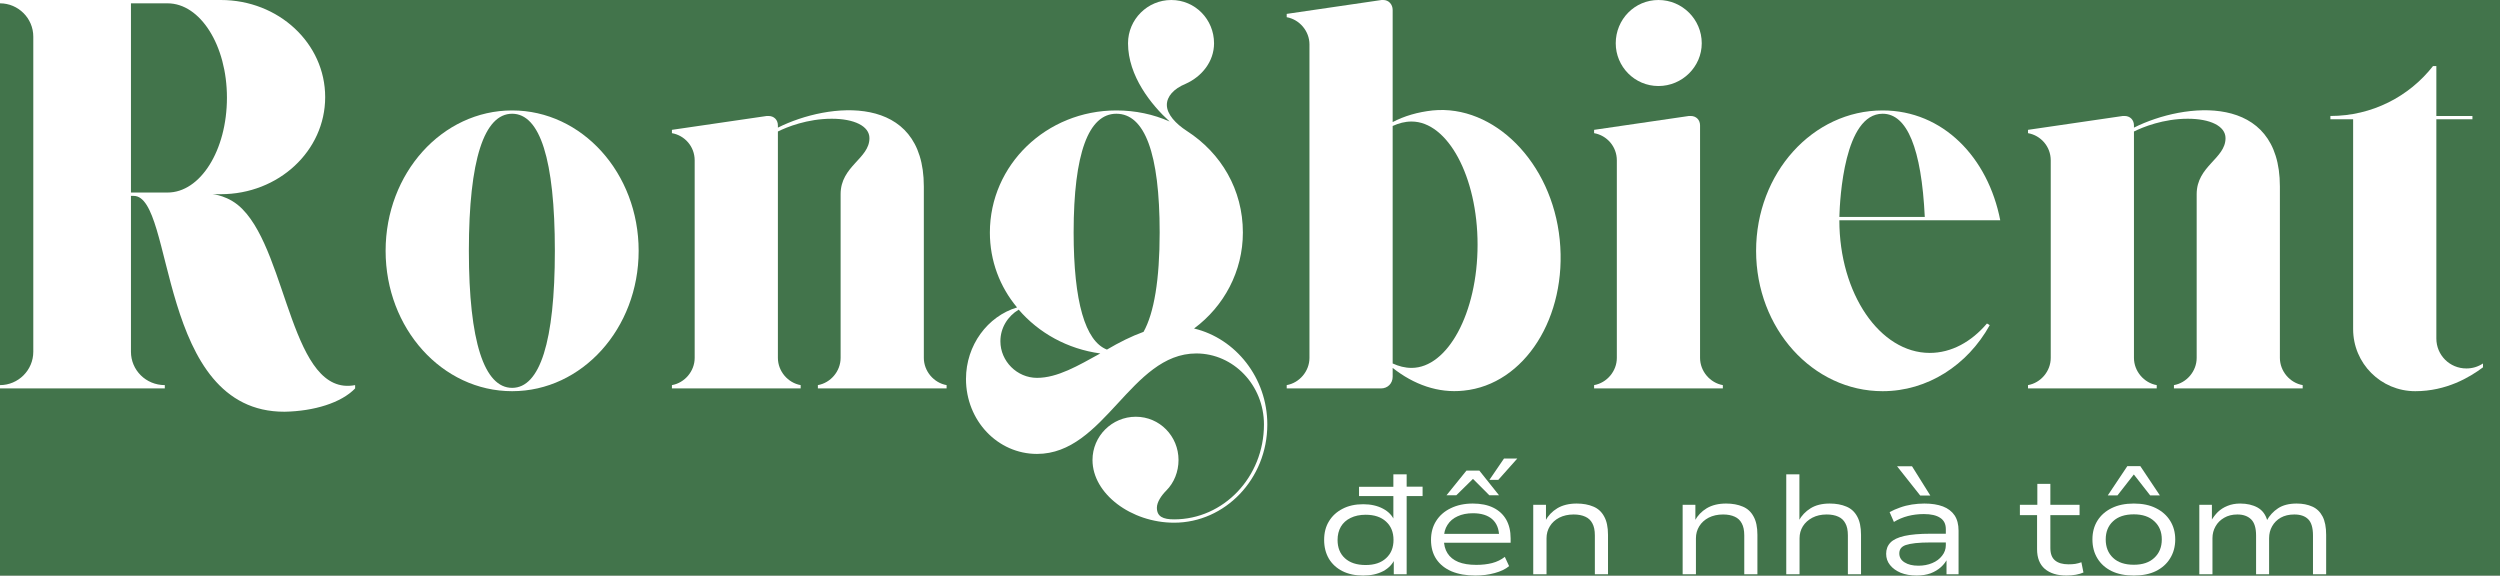
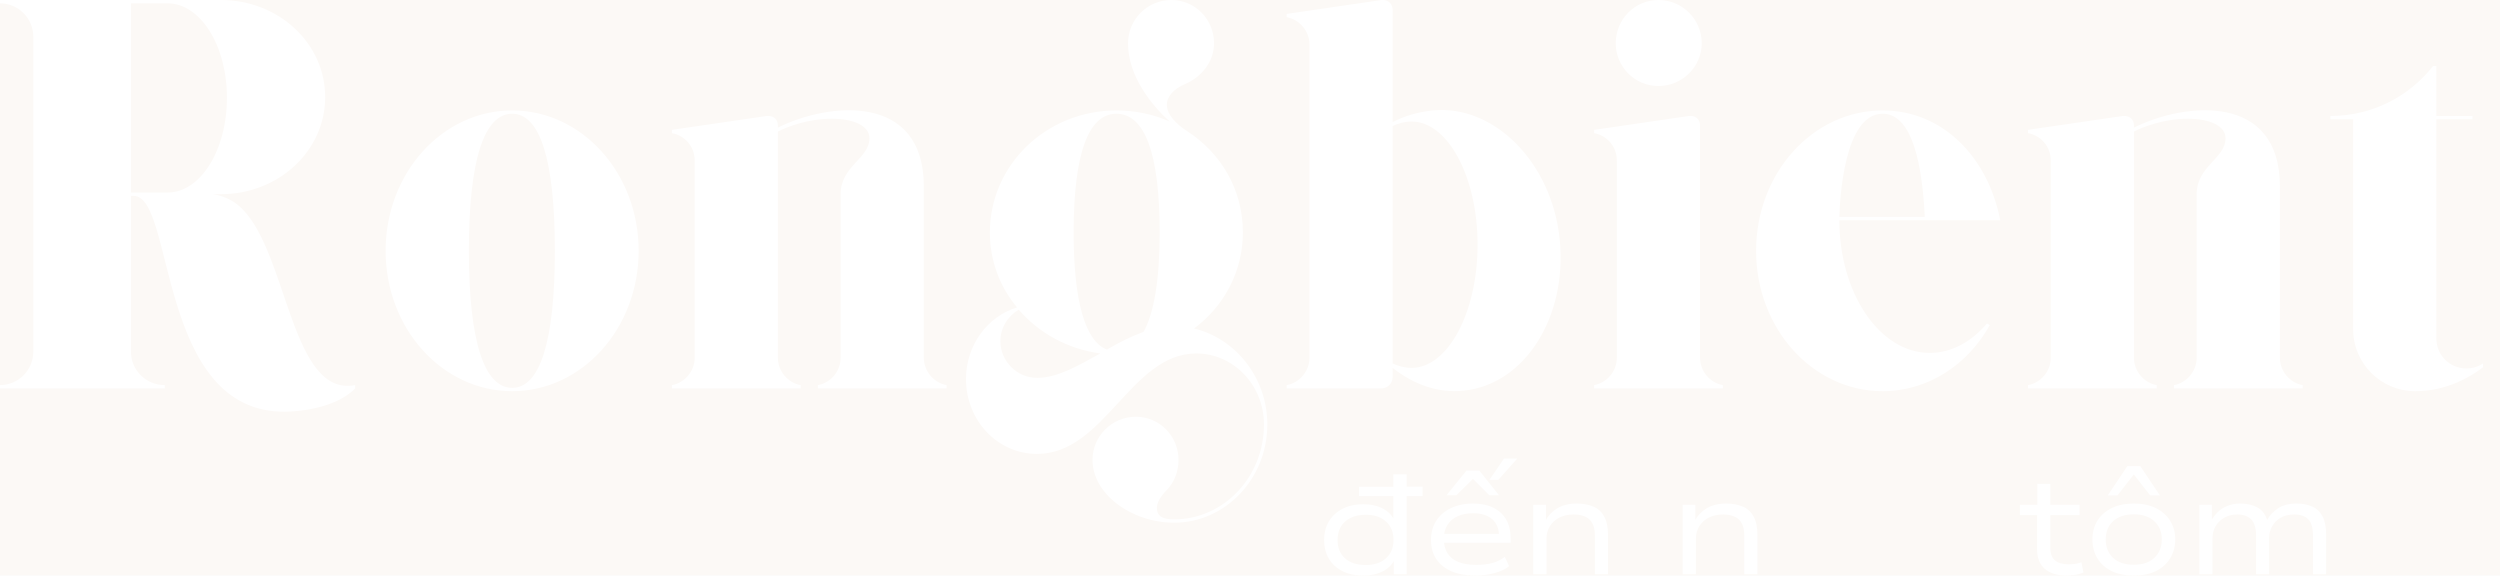
<svg xmlns="http://www.w3.org/2000/svg" width="139" height="32" viewBox="0 0 139 32" fill="none">
-   <rect width="139" height="32" fill="#1E1E1E" />
  <g clip-path="url(#clip0_0_1)">
    <rect width="1440" height="4756" transform="translate(-123 -29)" fill="#FCF9F6" />
-     <path d="M-123 -29H1317V748H-123V-29Z" fill="#42744B" />
    <g clip-path="url(#clip1_0_1)">
      <path d="M13.482 11.63C12.741 10.861 11.815 10.797 11.815 10.797H12.279C15.488 10.797 18.08 8.391 18.08 5.399C18.08 2.406 15.488 0 12.279 0H0V0.185C1.018 0.185 1.851 1.018 1.851 2.036C1.851 10.12 1.851 11.477 1.851 19.56C1.851 20.578 1.018 21.412 0 21.412V21.596H9.163V21.412C8.114 21.412 7.281 20.578 7.281 19.56V12.341C7.281 11.94 7.281 11.415 7.281 10.892H7.435C9.717 10.892 8.73 22.922 15.826 22.892C17.462 22.861 18.973 22.399 19.745 21.596V21.412C16.198 22.089 16.013 14.192 13.482 11.63ZM9.317 10.705H7.281C7.281 10.181 7.281 9.656 7.281 0.185H9.317C11.138 0.185 12.618 2.529 12.618 5.429C12.618 8.361 11.138 10.705 9.317 10.705Z" fill="white" />
      <path d="M28.475 6.14C24.587 6.14 21.44 9.625 21.44 13.946C21.44 18.265 24.587 21.75 28.475 21.75C32.362 21.75 35.509 18.265 35.509 13.946C35.509 9.625 32.362 6.14 28.475 6.14ZM28.475 21.565C26.931 21.565 26.069 19.004 26.069 13.946C26.069 8.855 26.931 6.324 28.475 6.324C30.016 6.324 30.85 8.855 30.85 13.946C30.85 19.004 30.016 21.565 28.475 21.565Z" fill="white" />
      <path d="M51.365 19.899V10.366C51.365 5.152 46.09 5.676 43.251 7.096V6.973C43.251 6.663 43.035 6.448 42.727 6.448C42.696 6.448 42.666 6.448 42.635 6.448L37.359 7.219V7.404C38.068 7.527 38.624 8.145 38.624 8.917V19.899C38.624 20.64 38.068 21.288 37.359 21.412V21.596H44.517V21.412C43.807 21.288 43.251 20.64 43.251 19.899V7.312C43.745 7.065 44.887 6.602 46.243 6.602C47.479 6.602 48.341 7.004 48.341 7.681C48.341 8.824 46.738 9.225 46.738 10.797V19.899C46.738 20.64 46.182 21.288 45.474 21.412V21.596H52.631V21.412C51.921 21.288 51.365 20.64 51.365 19.899Z" fill="white" />
      <path d="M66.39 18.265C68.055 17.031 69.104 15.087 69.104 12.928C69.104 10.551 67.901 8.515 65.988 7.281C65.372 6.881 64.877 6.355 64.877 5.832C64.877 5.368 65.249 4.937 65.926 4.658C66.821 4.257 67.501 3.424 67.501 2.406C67.501 1.08 66.452 0 65.124 0C63.798 0 62.718 1.08 62.718 2.406C62.718 4.226 64.013 5.832 65.031 6.757C64.136 6.355 63.118 6.14 62.069 6.14C58.184 6.14 55.037 9.163 55.037 12.928C55.037 14.5 55.591 15.949 56.548 17.093C54.912 17.585 53.709 19.191 53.709 21.071C53.709 23.386 55.468 25.238 57.658 25.238C61.423 25.238 62.872 19.652 66.513 19.652C68.58 19.652 70.276 21.412 70.276 23.602C70.276 26.533 68.024 28.877 65.28 28.877C64.662 28.877 64.323 28.723 64.323 28.229C64.323 27.921 64.569 27.551 64.847 27.274C65.28 26.841 65.526 26.225 65.526 25.576C65.526 24.25 64.477 23.171 63.151 23.171C61.823 23.171 60.743 24.25 60.743 25.576C60.743 27.459 62.903 29.062 65.28 29.062C68.117 29.062 70.463 26.625 70.463 23.602C70.463 21.009 68.704 18.819 66.39 18.265ZM62.069 6.324C63.644 6.324 64.477 8.515 64.477 12.928C64.477 15.549 64.167 17.401 63.582 18.45C62.903 18.696 62.225 19.037 61.546 19.437C60.343 18.973 59.694 16.783 59.694 12.928C59.694 8.515 60.528 6.324 62.069 6.324ZM55.622 18.973C55.622 18.234 56.024 17.585 56.64 17.216C57.751 18.511 59.356 19.406 61.176 19.652C59.941 20.332 58.799 21.009 57.658 21.009C56.548 21.009 55.622 20.085 55.622 18.973Z" fill="white" />
      <path d="M86.721 13.328C86.288 9.009 83.049 5.801 79.655 6.14C78.822 6.232 78.081 6.448 77.432 6.788V0.554C77.432 0.246 77.217 0 76.909 0C76.878 0 76.847 0 76.817 0L71.541 0.772V0.957C72.249 1.08 72.806 1.728 72.806 2.467V19.899C72.806 20.64 72.249 21.288 71.541 21.412V21.596H76.786C77.155 21.596 77.432 21.319 77.432 20.948V20.455C78.606 21.381 79.963 21.873 81.382 21.719C84.777 21.381 87.152 17.616 86.721 13.328ZM78.483 20.455C78.112 20.455 77.773 20.363 77.432 20.209V7.004C77.773 6.85 78.112 6.757 78.483 6.757C80.487 6.757 82.153 9.812 82.153 13.605C82.153 17.401 80.487 20.455 78.483 20.455Z" fill="white" />
      <path d="M89.896 19.899C89.896 20.64 89.34 21.288 88.632 21.412V21.596H95.79V21.412C95.079 21.288 94.523 20.64 94.523 19.899V6.973C94.523 6.663 94.308 6.448 94 6.448C93.969 6.448 93.938 6.448 93.907 6.448L88.632 7.219V7.404C89.34 7.527 89.896 8.145 89.896 8.917V19.899ZM94.617 2.406C94.617 1.08 93.538 0 92.21 0C90.884 0 89.835 1.08 89.835 2.406C89.835 3.703 90.884 4.783 92.21 4.783C93.538 4.783 94.617 3.703 94.617 2.406Z" fill="white" />
      <path d="M107.295 19.622C104.52 19.622 102.268 16.321 102.268 12.248H111.214C110.536 8.761 108.036 6.14 104.674 6.14C100.786 6.14 97.639 9.625 97.639 13.946C97.639 18.265 100.786 21.75 104.674 21.75C107.172 21.75 109.395 20.301 110.629 18.08L110.475 17.986C109.611 19.004 108.5 19.622 107.295 19.622ZM104.674 6.324C106.031 6.324 106.833 8.237 107.018 12.063H102.268C102.299 11.015 102.545 6.324 104.674 6.324Z" fill="white" />
      <path d="M126.762 19.899V10.366C126.762 5.152 121.487 5.676 118.648 7.096V6.973C118.648 6.663 118.432 6.448 118.124 6.448C118.094 6.448 118.063 6.448 118.032 6.448L112.757 7.219V7.404C113.465 7.527 114.021 8.145 114.021 8.917V19.899C114.021 20.64 113.465 21.288 112.757 21.412V21.596H119.914V21.412C119.204 21.288 118.648 20.64 118.648 19.899V7.312C119.143 7.065 120.284 6.602 121.641 6.602C122.876 6.602 123.739 7.004 123.739 7.681C123.739 8.824 122.135 9.225 122.135 10.797V19.899C122.135 20.64 121.579 21.288 120.871 21.412V21.596H128.029V21.412C127.318 21.288 126.762 20.64 126.762 19.899Z" fill="white" />
      <path d="M137.128 20.486C136.202 20.486 135.461 19.745 135.461 18.819V6.632H137.467V6.448H135.461V3.672H135.276C133.95 5.368 131.883 6.448 129.57 6.448V6.632H130.834V18.296C130.834 20.209 132.376 21.75 134.289 21.75C136.017 21.75 137.313 20.979 138.054 20.424V20.209C137.776 20.393 137.467 20.486 137.128 20.486Z" fill="white" />
      <path d="M75.793 32C75.35 32 74.965 31.919 74.638 31.754C74.315 31.59 74.063 31.359 73.884 31.061C73.709 30.759 73.622 30.412 73.622 30.021C73.622 29.621 73.71 29.275 73.891 28.982C74.07 28.686 74.323 28.455 74.646 28.289C74.969 28.12 75.35 28.035 75.793 28.035C76.218 28.035 76.586 28.118 76.894 28.282C77.206 28.447 77.419 28.672 77.533 28.959H77.471V27.581H75.562V27.065H77.471V26.372H78.21V27.058H79.096V27.581H78.21V31.931H77.494V31.053H77.564C77.44 31.352 77.221 31.584 76.909 31.754C76.596 31.919 76.224 32 75.793 32ZM75.931 31.415C76.413 31.415 76.79 31.29 77.063 31.038C77.34 30.788 77.479 30.449 77.479 30.021C77.479 29.59 77.34 29.25 77.063 28.998C76.79 28.747 76.413 28.62 75.931 28.62C75.608 28.62 75.327 28.68 75.092 28.797C74.856 28.911 74.677 29.073 74.553 29.282C74.43 29.494 74.369 29.741 74.369 30.021C74.369 30.449 74.503 30.788 74.777 31.038C75.054 31.29 75.439 31.415 75.931 31.415Z" fill="white" />
      <path d="M82.028 32C81.524 32 81.085 31.923 80.712 31.769C80.342 31.611 80.057 31.382 79.857 31.084C79.661 30.788 79.564 30.433 79.564 30.021C79.564 29.617 79.659 29.265 79.849 28.967C80.038 28.665 80.307 28.428 80.658 28.259C81.012 28.085 81.422 27.997 81.889 27.997C82.336 27.997 82.715 28.074 83.029 28.228C83.341 28.382 83.579 28.603 83.745 28.89C83.908 29.178 83.991 29.527 83.991 29.937V30.175H80.103V29.683H83.537L83.352 29.829C83.346 29.409 83.217 29.088 82.967 28.867C82.715 28.647 82.359 28.536 81.897 28.536C81.568 28.536 81.283 28.593 81.043 28.705C80.8 28.813 80.613 28.973 80.481 29.182C80.346 29.388 80.28 29.635 80.28 29.921V29.983C80.28 30.291 80.346 30.551 80.481 30.761C80.613 30.972 80.814 31.134 81.081 31.245C81.347 31.353 81.681 31.407 82.082 31.407C82.399 31.407 82.692 31.375 82.96 31.307C83.231 31.236 83.468 31.12 83.668 30.961L83.906 31.477C83.71 31.642 83.445 31.769 83.106 31.861C82.771 31.954 82.413 32 82.028 32ZM80.427 27.535L81.535 26.165H82.251L83.344 27.535H82.805L81.897 26.626L80.973 27.535H80.427ZM82.813 26.68L83.622 25.495H84.361L83.306 26.68H82.813Z" fill="white" />
      <path d="M85.248 31.931V28.066H85.956V28.951H85.925C86.079 28.665 86.299 28.434 86.587 28.259C86.88 28.085 87.238 27.997 87.665 27.997C88.019 27.997 88.327 28.054 88.589 28.166C88.851 28.274 89.051 28.457 89.189 28.713C89.332 28.965 89.405 29.305 89.405 29.737V31.931H88.674V29.767C88.674 29.486 88.627 29.263 88.535 29.098C88.447 28.928 88.316 28.805 88.142 28.728C87.967 28.647 87.752 28.605 87.496 28.605C87.192 28.605 86.926 28.665 86.695 28.782C86.468 28.901 86.295 29.059 86.172 29.259C86.048 29.459 85.987 29.683 85.987 29.929V31.931H85.248Z" fill="white" />
      <path d="M93.555 31.931V28.066H94.263V28.951H94.232C94.386 28.665 94.606 28.434 94.894 28.259C95.187 28.085 95.545 27.997 95.972 27.997C96.326 27.997 96.634 28.054 96.896 28.166C97.158 28.274 97.358 28.457 97.496 28.713C97.639 28.965 97.712 29.305 97.712 29.737V31.931H96.981V29.767C96.981 29.486 96.934 29.263 96.842 29.098C96.754 28.928 96.623 28.805 96.45 28.728C96.274 28.647 96.059 28.605 95.803 28.605C95.499 28.605 95.233 28.665 95.002 28.782C94.775 28.901 94.602 29.059 94.479 29.259C94.356 29.459 94.294 29.683 94.294 29.929V31.931H93.555Z" fill="white" />
-       <path d="M99.316 31.931V26.372H100.047V28.944H100.017C100.171 28.663 100.388 28.434 100.671 28.259C100.952 28.085 101.306 27.997 101.733 27.997C102.088 27.997 102.395 28.055 102.657 28.166C102.919 28.274 103.119 28.457 103.258 28.713C103.4 28.965 103.473 29.306 103.473 29.737V31.931H102.742V29.767C102.742 29.486 102.696 29.263 102.603 29.098C102.515 28.928 102.384 28.805 102.211 28.728C102.036 28.647 101.82 28.605 101.564 28.605C101.26 28.605 100.996 28.665 100.771 28.782C100.544 28.901 100.367 29.059 100.24 29.259C100.117 29.459 100.055 29.683 100.055 29.929V31.931H99.316Z" fill="white" />
-       <path d="M106.563 32C106.228 32 105.934 31.948 105.678 31.846C105.426 31.738 105.228 31.596 105.085 31.415C104.941 31.236 104.87 31.028 104.87 30.791C104.87 30.541 104.949 30.333 105.108 30.168C105.266 30.004 105.526 29.881 105.886 29.798C106.25 29.717 106.733 29.675 107.333 29.675H108.319V30.16H107.364C107.014 30.16 106.725 30.173 106.494 30.198C106.267 30.225 106.088 30.26 105.955 30.306C105.826 30.352 105.734 30.418 105.678 30.499C105.626 30.576 105.601 30.666 105.601 30.768C105.601 30.98 105.697 31.145 105.894 31.268C106.088 31.392 106.344 31.453 106.663 31.453C106.944 31.453 107.202 31.405 107.433 31.307C107.664 31.211 107.845 31.074 107.98 30.899C108.118 30.726 108.188 30.529 108.188 30.314V29.421C108.188 29.134 108.082 28.924 107.872 28.79C107.666 28.651 107.364 28.582 106.964 28.582C106.66 28.582 106.367 28.618 106.086 28.689C105.803 28.763 105.541 28.872 105.301 29.021L105.062 28.474C105.235 28.378 105.428 28.293 105.639 28.22C105.849 28.143 106.071 28.087 106.302 28.051C106.533 28.016 106.763 27.997 106.994 27.997C107.399 27.997 107.743 28.051 108.026 28.158C108.307 28.266 108.523 28.432 108.673 28.651C108.821 28.872 108.896 29.157 108.896 29.506V31.931H108.226V31.045L108.288 31.038C108.199 31.222 108.076 31.388 107.918 31.53C107.758 31.675 107.566 31.79 107.341 31.877C107.114 31.958 106.856 32 106.563 32ZM106.763 27.55L105.478 25.926H106.309L107.325 27.55H106.763Z" fill="white" />
      <path d="M114.893 32C114.385 32 113.985 31.877 113.692 31.631C113.403 31.38 113.261 31.015 113.261 30.537V28.643H112.306V28.066H113.276V26.904H114V28.066H115.624V28.643H114V30.468C114 30.788 114.087 31.018 114.262 31.161C114.435 31.305 114.685 31.376 115.009 31.376C115.141 31.376 115.265 31.369 115.378 31.353C115.496 31.334 115.611 31.303 115.725 31.261L115.84 31.831C115.726 31.883 115.588 31.923 115.424 31.954C115.259 31.985 115.082 32 114.893 32Z" fill="white" />
      <path d="M118.641 32C118.163 32 117.752 31.919 117.409 31.754C117.064 31.584 116.801 31.349 116.616 31.045C116.431 30.743 116.339 30.391 116.339 29.991C116.339 29.596 116.431 29.25 116.616 28.951C116.801 28.655 117.064 28.42 117.409 28.251C117.752 28.081 118.163 27.997 118.641 27.997C119.118 27.997 119.526 28.081 119.865 28.251C120.207 28.42 120.473 28.655 120.658 28.951C120.846 29.25 120.943 29.596 120.943 29.991C120.943 30.391 120.846 30.743 120.658 31.045C120.473 31.349 120.207 31.584 119.865 31.754C119.526 31.919 119.118 32 118.641 32ZM118.641 31.4C119.128 31.4 119.507 31.273 119.78 31.015C120.057 30.759 120.196 30.418 120.196 29.991C120.196 29.571 120.057 29.234 119.78 28.982C119.507 28.726 119.128 28.597 118.641 28.597C118.142 28.597 117.757 28.726 117.486 28.982C117.213 29.234 117.078 29.571 117.078 29.991C117.078 30.418 117.213 30.759 117.486 31.015C117.757 31.273 118.142 31.4 118.641 31.4ZM117.193 27.543L118.279 25.918H119.003L120.088 27.543H119.549L118.641 26.38L117.732 27.543H117.193Z" fill="white" />
      <path d="M122.282 31.931V28.066H122.982V28.951H122.944C123.046 28.772 123.169 28.611 123.313 28.466C123.462 28.324 123.639 28.21 123.845 28.128C124.054 28.041 124.291 27.997 124.553 27.997C124.932 27.997 125.255 28.072 125.523 28.22C125.789 28.37 125.969 28.611 126.062 28.944H126.031C126.185 28.663 126.395 28.434 126.662 28.259C126.928 28.085 127.272 27.997 127.694 27.997C128.027 27.997 128.317 28.054 128.564 28.166C128.81 28.274 128.999 28.457 129.134 28.713C129.266 28.965 129.334 29.305 129.334 29.737V31.931H128.602V29.775C128.602 29.344 128.512 29.042 128.333 28.867C128.158 28.693 127.902 28.605 127.563 28.605C127.27 28.605 127.018 28.665 126.809 28.782C126.603 28.901 126.443 29.059 126.331 29.259C126.218 29.456 126.162 29.679 126.162 29.929V31.931H125.438V29.775C125.438 29.355 125.346 29.055 125.161 28.874C124.976 28.695 124.722 28.605 124.399 28.605C124.116 28.605 123.87 28.666 123.66 28.79C123.454 28.909 123.294 29.067 123.183 29.267C123.069 29.467 123.013 29.686 123.013 29.921V31.931H122.282Z" fill="white" />
    </g>
  </g>
  <defs>
    <clipPath id="clip0_0_1">
      <rect width="1440" height="4756" fill="white" transform="translate(-123 -29)" />
    </clipPath>
    <clipPath id="clip1_0_1">
      <rect width="1440" height="72.279" fill="white" transform="translate(-123 -29)" />
    </clipPath>
  </defs>
</svg>